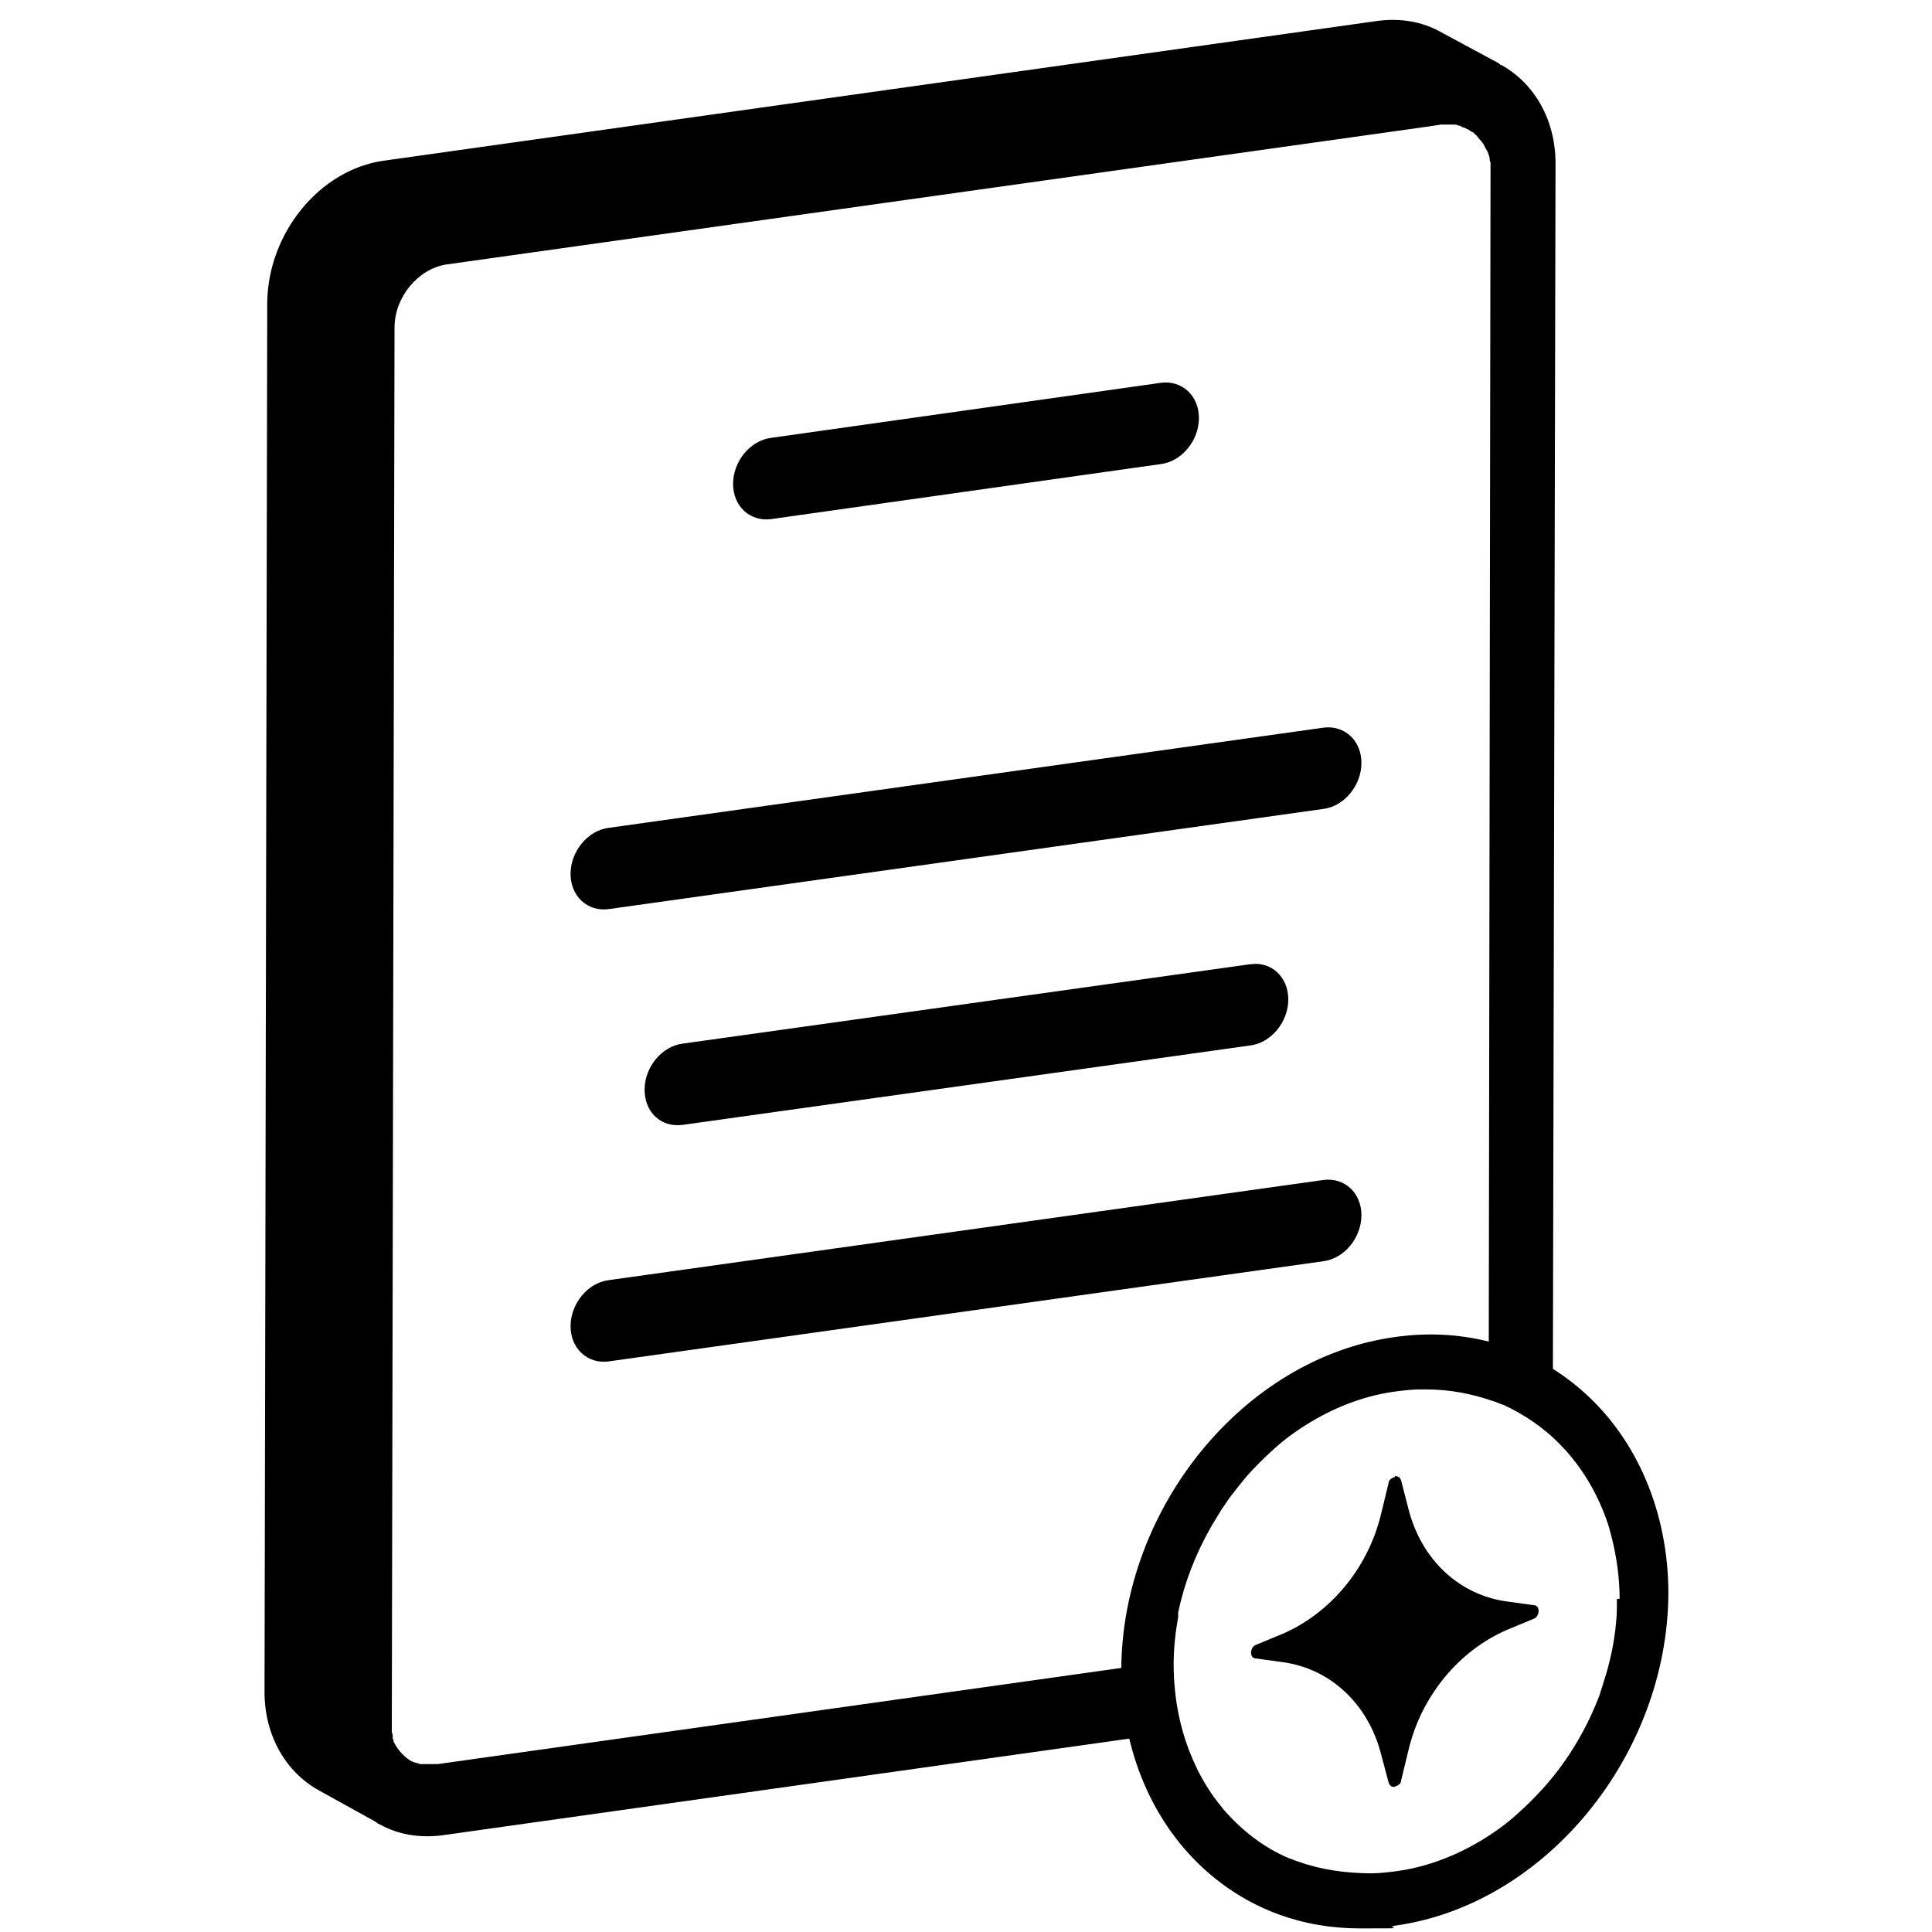
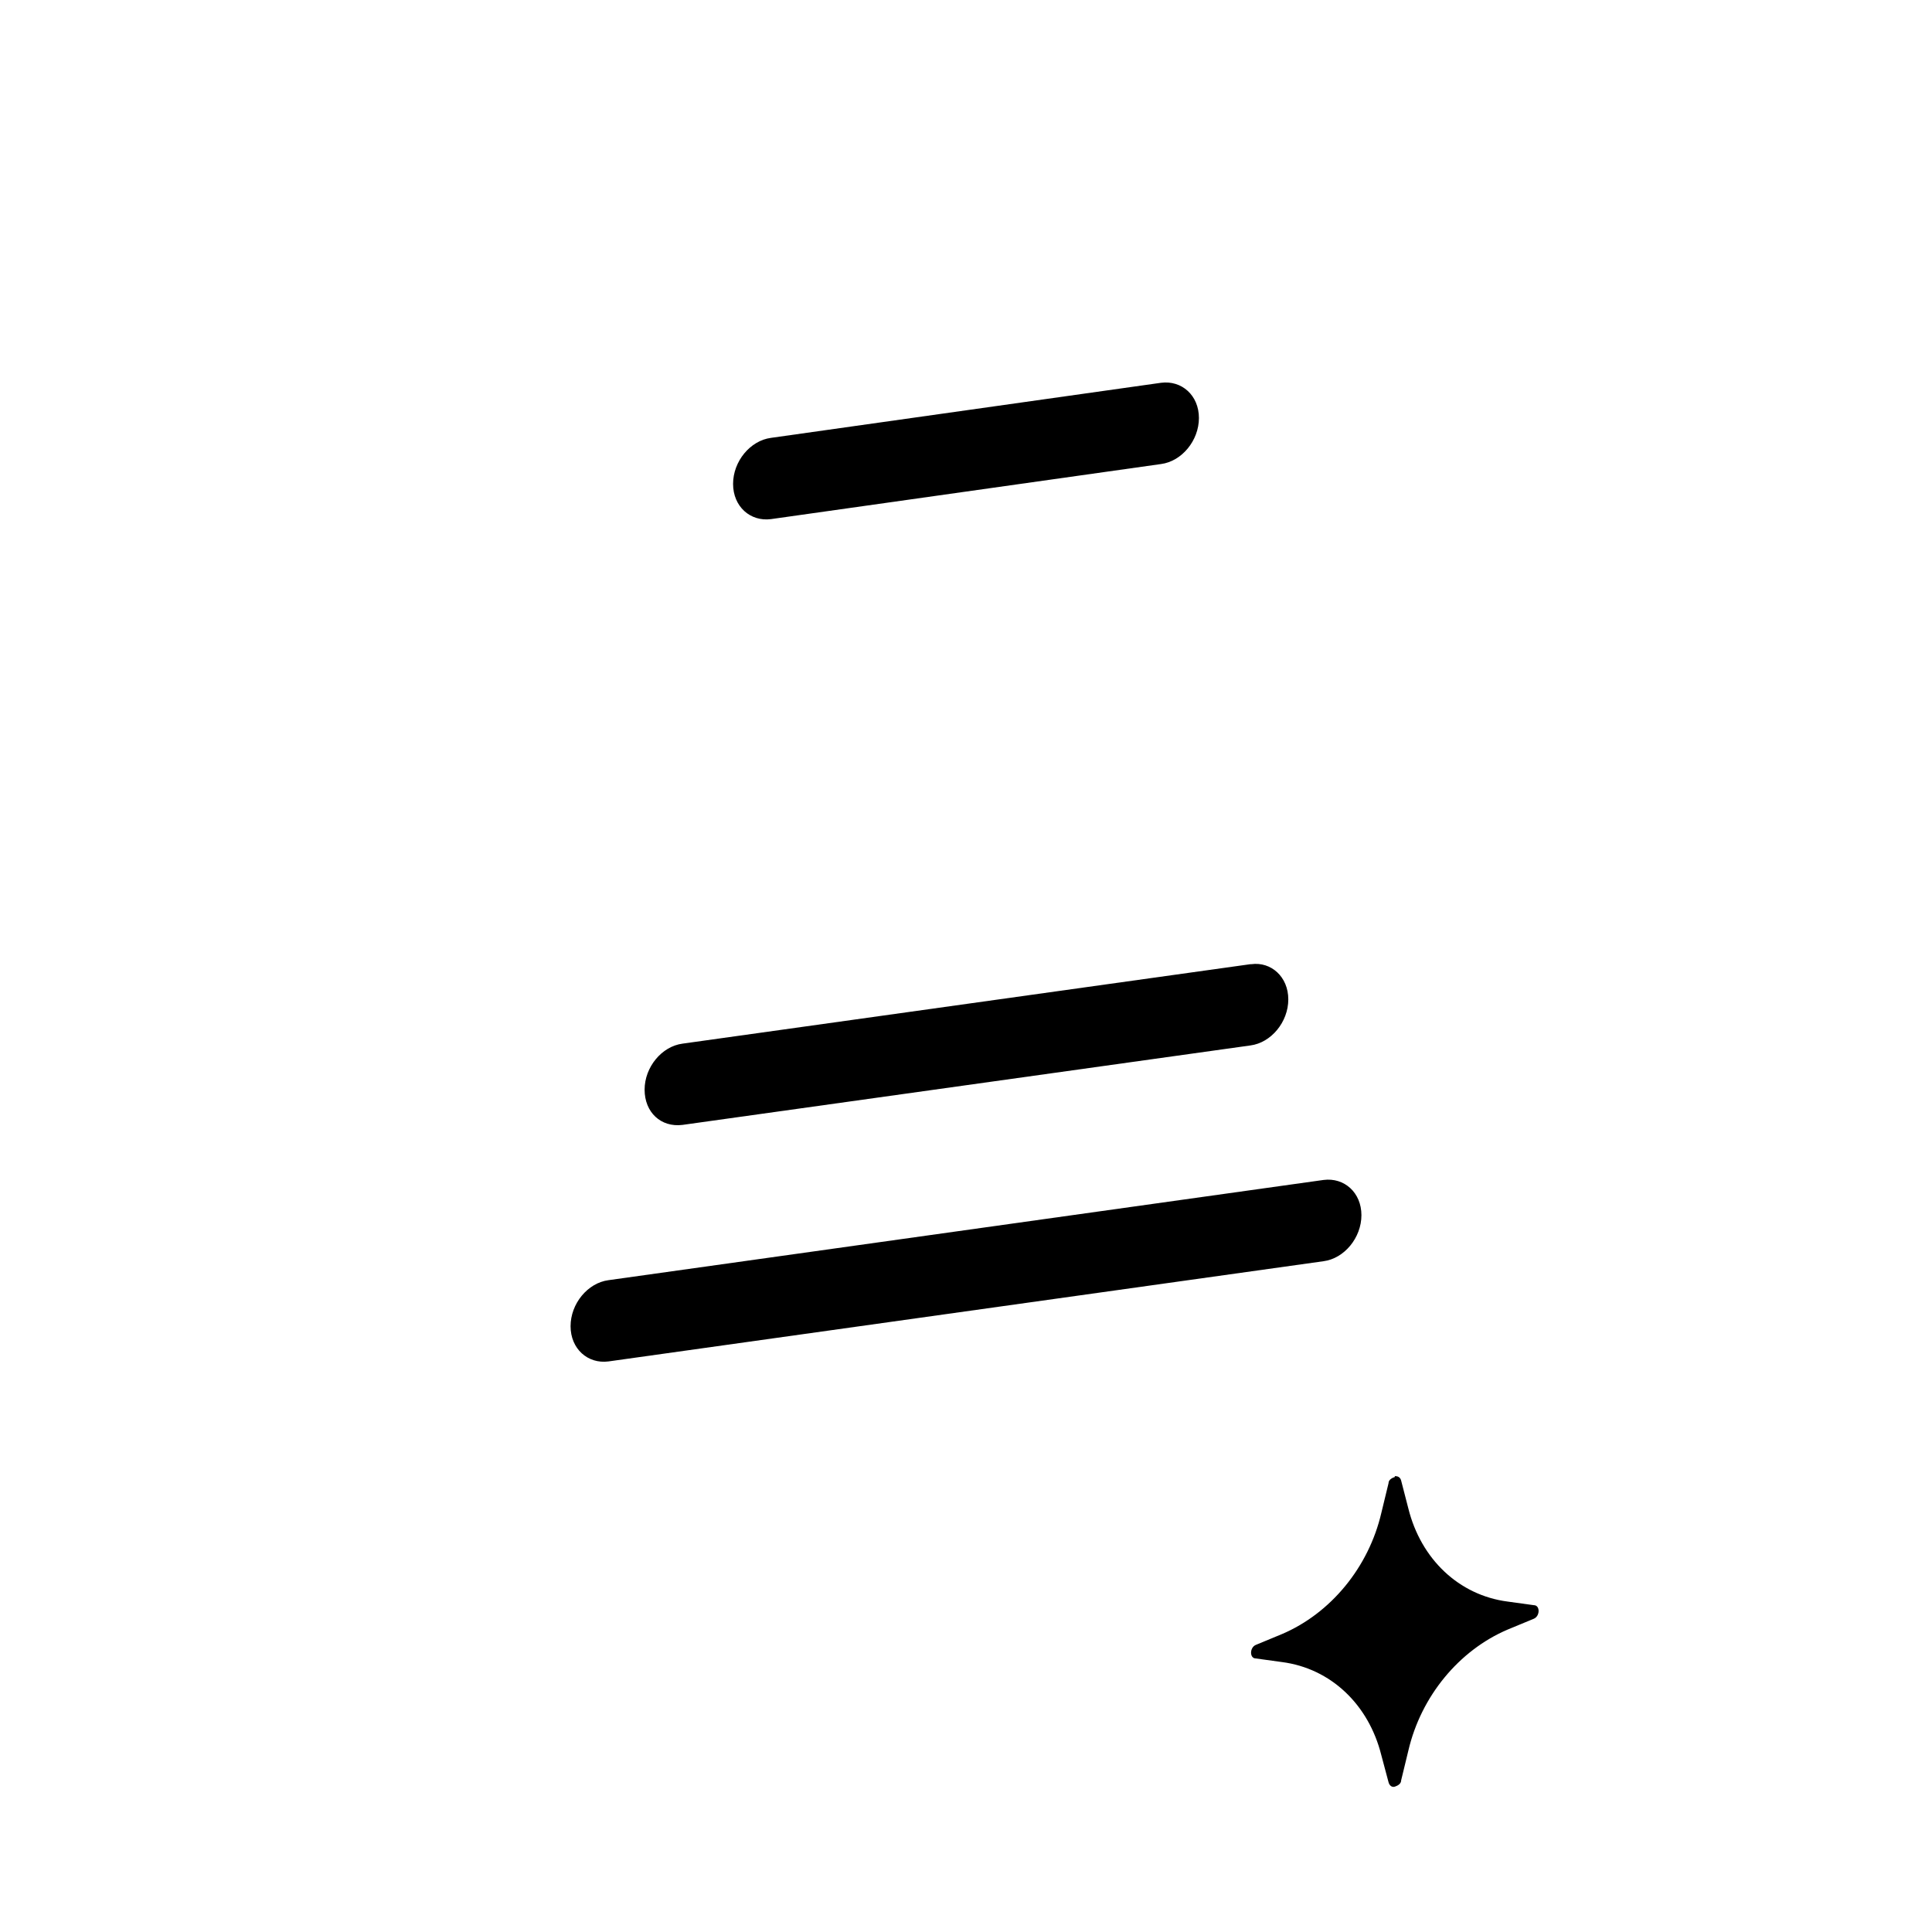
<svg xmlns="http://www.w3.org/2000/svg" id="Layer_2" version="1.1" viewBox="0 0 214 214">
  <g>
    <path d="M150.8,134.6c0-2.5-1.9-4.2-4.2-3.9l-79.2,11.1c-2.3.3-4.2,2.6-4.2,5.1s1.9,4.2,4.2,3.9l79.2-11.1c2.3-.3,4.2-2.6,4.2-5.1h0Z" />
    <path d="M138.5,106.8l-62.9,8.8c-2.3.3-4.2,2.6-4.2,5.1,0,2.5,1.8,4.2,4.2,3.9l62.9-8.8c2.3-.3,4.2-2.6,4.2-5.1,0-2.5-1.9-4.2-4.1-3.9Z" />
    <path d="M85.4,57.5l43.2-6.1c2.3-.3,4.2-2.6,4.2-5.1s-1.9-4.2-4.2-3.9l-43.2,6.1c-2.3.3-4.2,2.6-4.2,5.1s1.9,4.2,4.2,3.9Z" />
-     <path d="M67.4,100.7l79.2-11.1c2.3-.3,4.2-2.6,4.2-5.1s-1.9-4.2-4.2-3.9l-79.2,11.1c-2.3.3-4.2,2.6-4.2,5.1s1.9,4.2,4.2,3.9Z" />
  </g>
  <g>
-     <path d="M175.2,154c-5.6-4.9-13-7-20.7-5.9-16.7,2.3-30.2,18.9-30.3,36.8,0,9,3.5,17.2,9.6,22.5,4.7,4.1,10.5,6.2,16.8,6.2s2.6,0,3.9-.3c16.7-2.3,30.2-18.9,30.3-36.8,0-9-3.5-17.2-9.6-22.5ZM179.1,177.1c0,.9,0,1.8-.1,2.7-.2,2.2-.7,4.5-1.4,6.6h0c-.1.4-.3.9-.4,1.3-1.4,3.7-3.5,7.3-6.2,10.3-.9,1-1.8,1.9-2.8,2.8-1.3,1.2-2.7,2.2-4.2,3.1-3,1.8-6.3,3-9.6,3.4-.8.1-1.7.2-2.5.2-2.8,0-5.6-.4-8.1-1.3-.4-.1-.7-.3-1.1-.4-2.8-1.2-5.2-3.1-7.2-5.4-.2-.3-.5-.6-.7-.9-.5-.6-.9-1.3-1.3-1.9-.4-.7-.8-1.4-1.1-2.1-1.6-3.4-2.4-7.2-2.4-11.2,0-1.7.2-3.5.5-5.2v-.5c.7-3.3,1.9-6.4,3.6-9.4.4-.7.8-1.3,1.2-2,.3-.4.6-.9.9-1.3.7-.9,1.3-1.7,2-2.5.9-1,1.8-1.9,2.8-2.8,1.3-1.2,2.7-2.2,4.2-3.1,3-1.8,6.3-3,9.6-3.4.8-.1,1.7-.2,2.5-.2.2,0,.5,0,.7,0,2.6,0,5.1.5,7.4,1.3.4.1.7.3,1.1.4,2.4,1.1,4.6,2.6,6.5,4.6,2.2,2.3,3.8,5,4.9,8,.3.8.5,1.6.7,2.4.5,2.1.8,4.3.8,6.5Z" />
    <path d="M154.5,163.5c.3,0,.6.1.7.5l.8,3.1c1.4,5.6,5.6,9.6,11,10.3l2.9.4c.7,0,.7,1.2,0,1.5l-2.9,1.2c-5.4,2.3-9.6,7.4-11,13.4l-.8,3.3c0,.4-.4.6-.7.7s-.6-.1-.7-.5l-.8-3c-1.4-5.6-5.6-9.6-11-10.3l-2.9-.4c-.7,0-.7-1.2,0-1.5l2.9-1.2c5.4-2.3,9.6-7.4,11-13.4l.8-3.3c0-.4.4-.6.7-.7Z" />
  </g>
-   <path d="M128.1,184.2l-79.6,11.2c-.5,0-1,0-1.4,0-.2,0-.3,0-.5,0,0,0,0,0,0,0-.1,0-.2,0-.3-.1-.1,0-.2,0-.4-.1,0,0-.2,0-.2-.1,0,0,0,0-.1,0,0,0,0,0,0,0,0,0,0,0,0,0-.7-.4-1.3-1-1.8-1.8,0-.1-.2-.3-.2-.4,0-.1,0-.2-.1-.3,0,0,0-.1,0-.2,0-.2,0-.3-.1-.5,0,0,0-.1,0-.2,0,0,0-.2,0-.3,0-.1,0-.3,0-.4,0,0,0-.2,0-.3,0-.1,0-.3,0-.5l.3-153.9c0-3.4,2.6-6.5,5.7-7l108.9-15.3,1.3-.2c.5,0,1,0,1.4,0,.2,0,.4,0,.5.1,0,0,0,0,0,0,.2,0,.4.1.5.2.2,0,.3.1.5.2,0,0,.1,0,.2.1,0,0,.2.1.3.2.2,0,.3.2.4.3.1,0,.2.2.3.3.2.3.5.5.7.9,0,.1.1.2.2.4.2.3.3.6.4,1,0,.2,0,.3.1.5,0,0,0,0,0,0,0,.2,0,.4,0,.5,0,.2,0,.4,0,.6h0s-.2,133-.2,133v1s4.2.8,4.2.8l2.9,2v-.5s.3-137.3.3-137.3c0-4.9-2.4-8.9-6-10.9-.1,0-.2-.1-.3-.2l-6.5-3.5c-2-1.1-4.3-1.5-6.8-1.2l-110.2,15.5c-7.1,1-12.8,8-12.9,15.7l-.3,153.9c0,4.9,2.4,8.9,6,10.9l6.5,3.6c-.1,0-.2-.1-.4-.2.2.1.4.3.7.4,2,1.1,4.3,1.5,6.8,1.2l79.6-11.2h.9c0-.1-.9-7.7-.9-7.7Z" />
</svg>